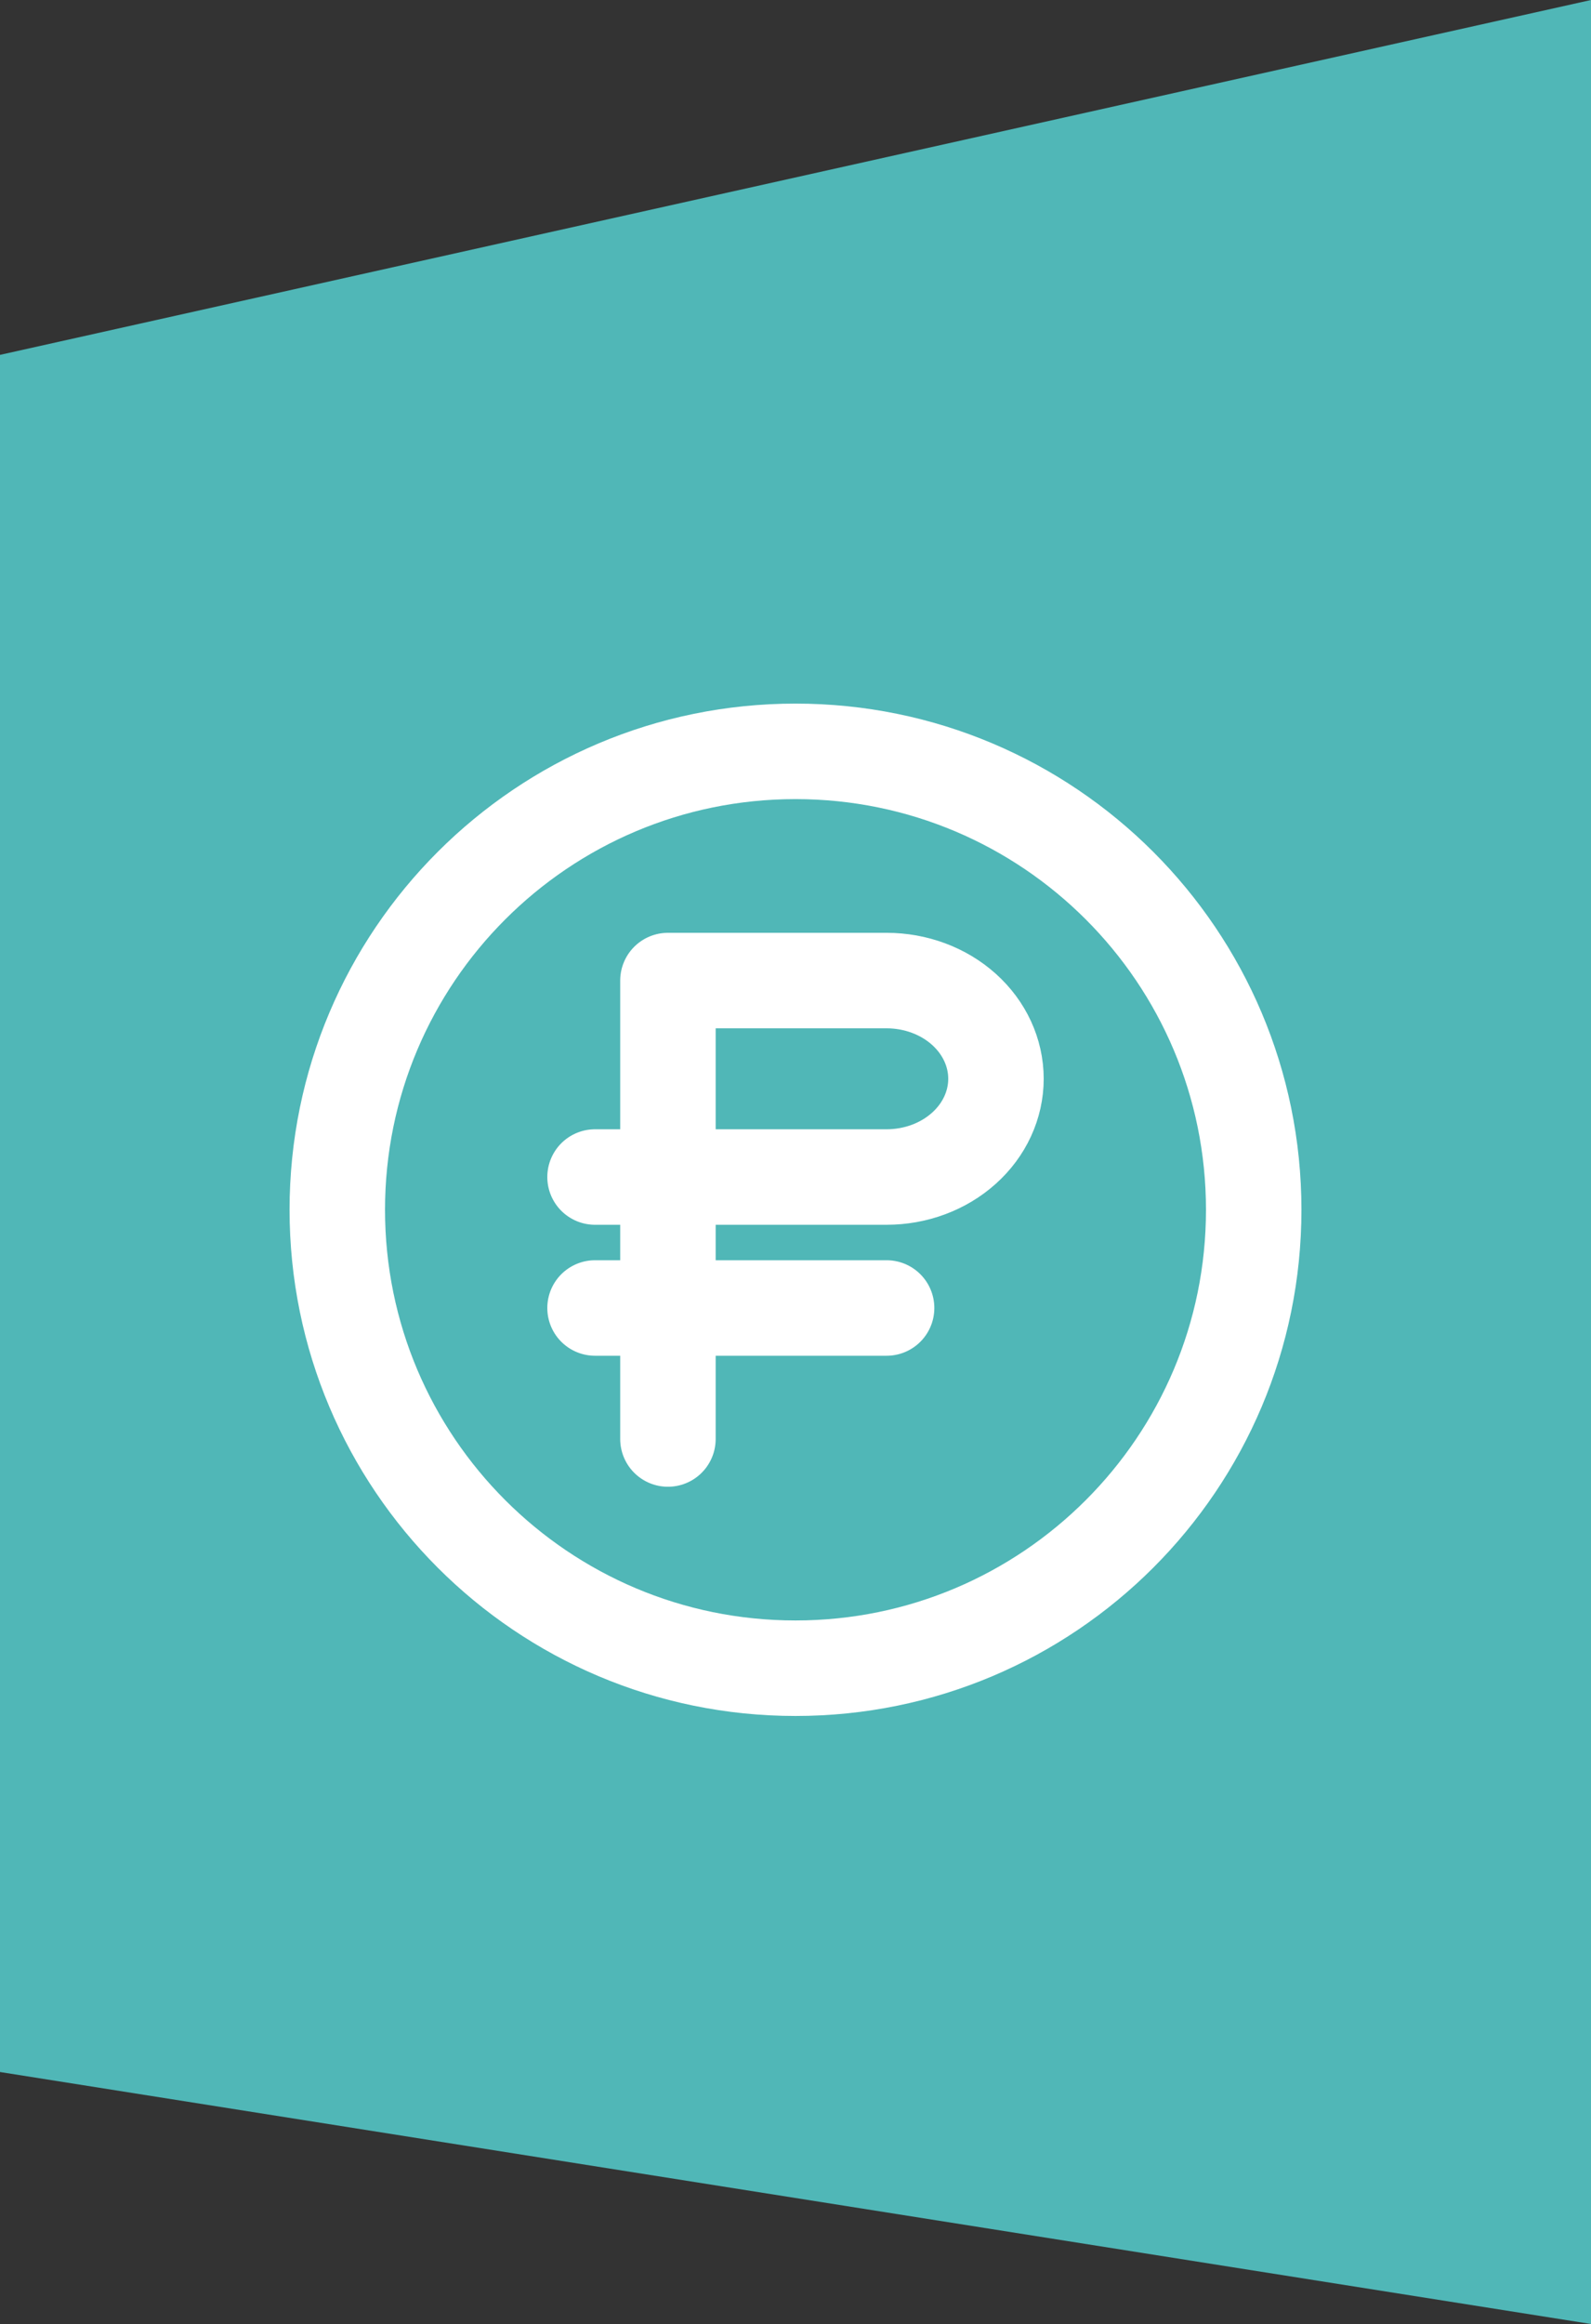
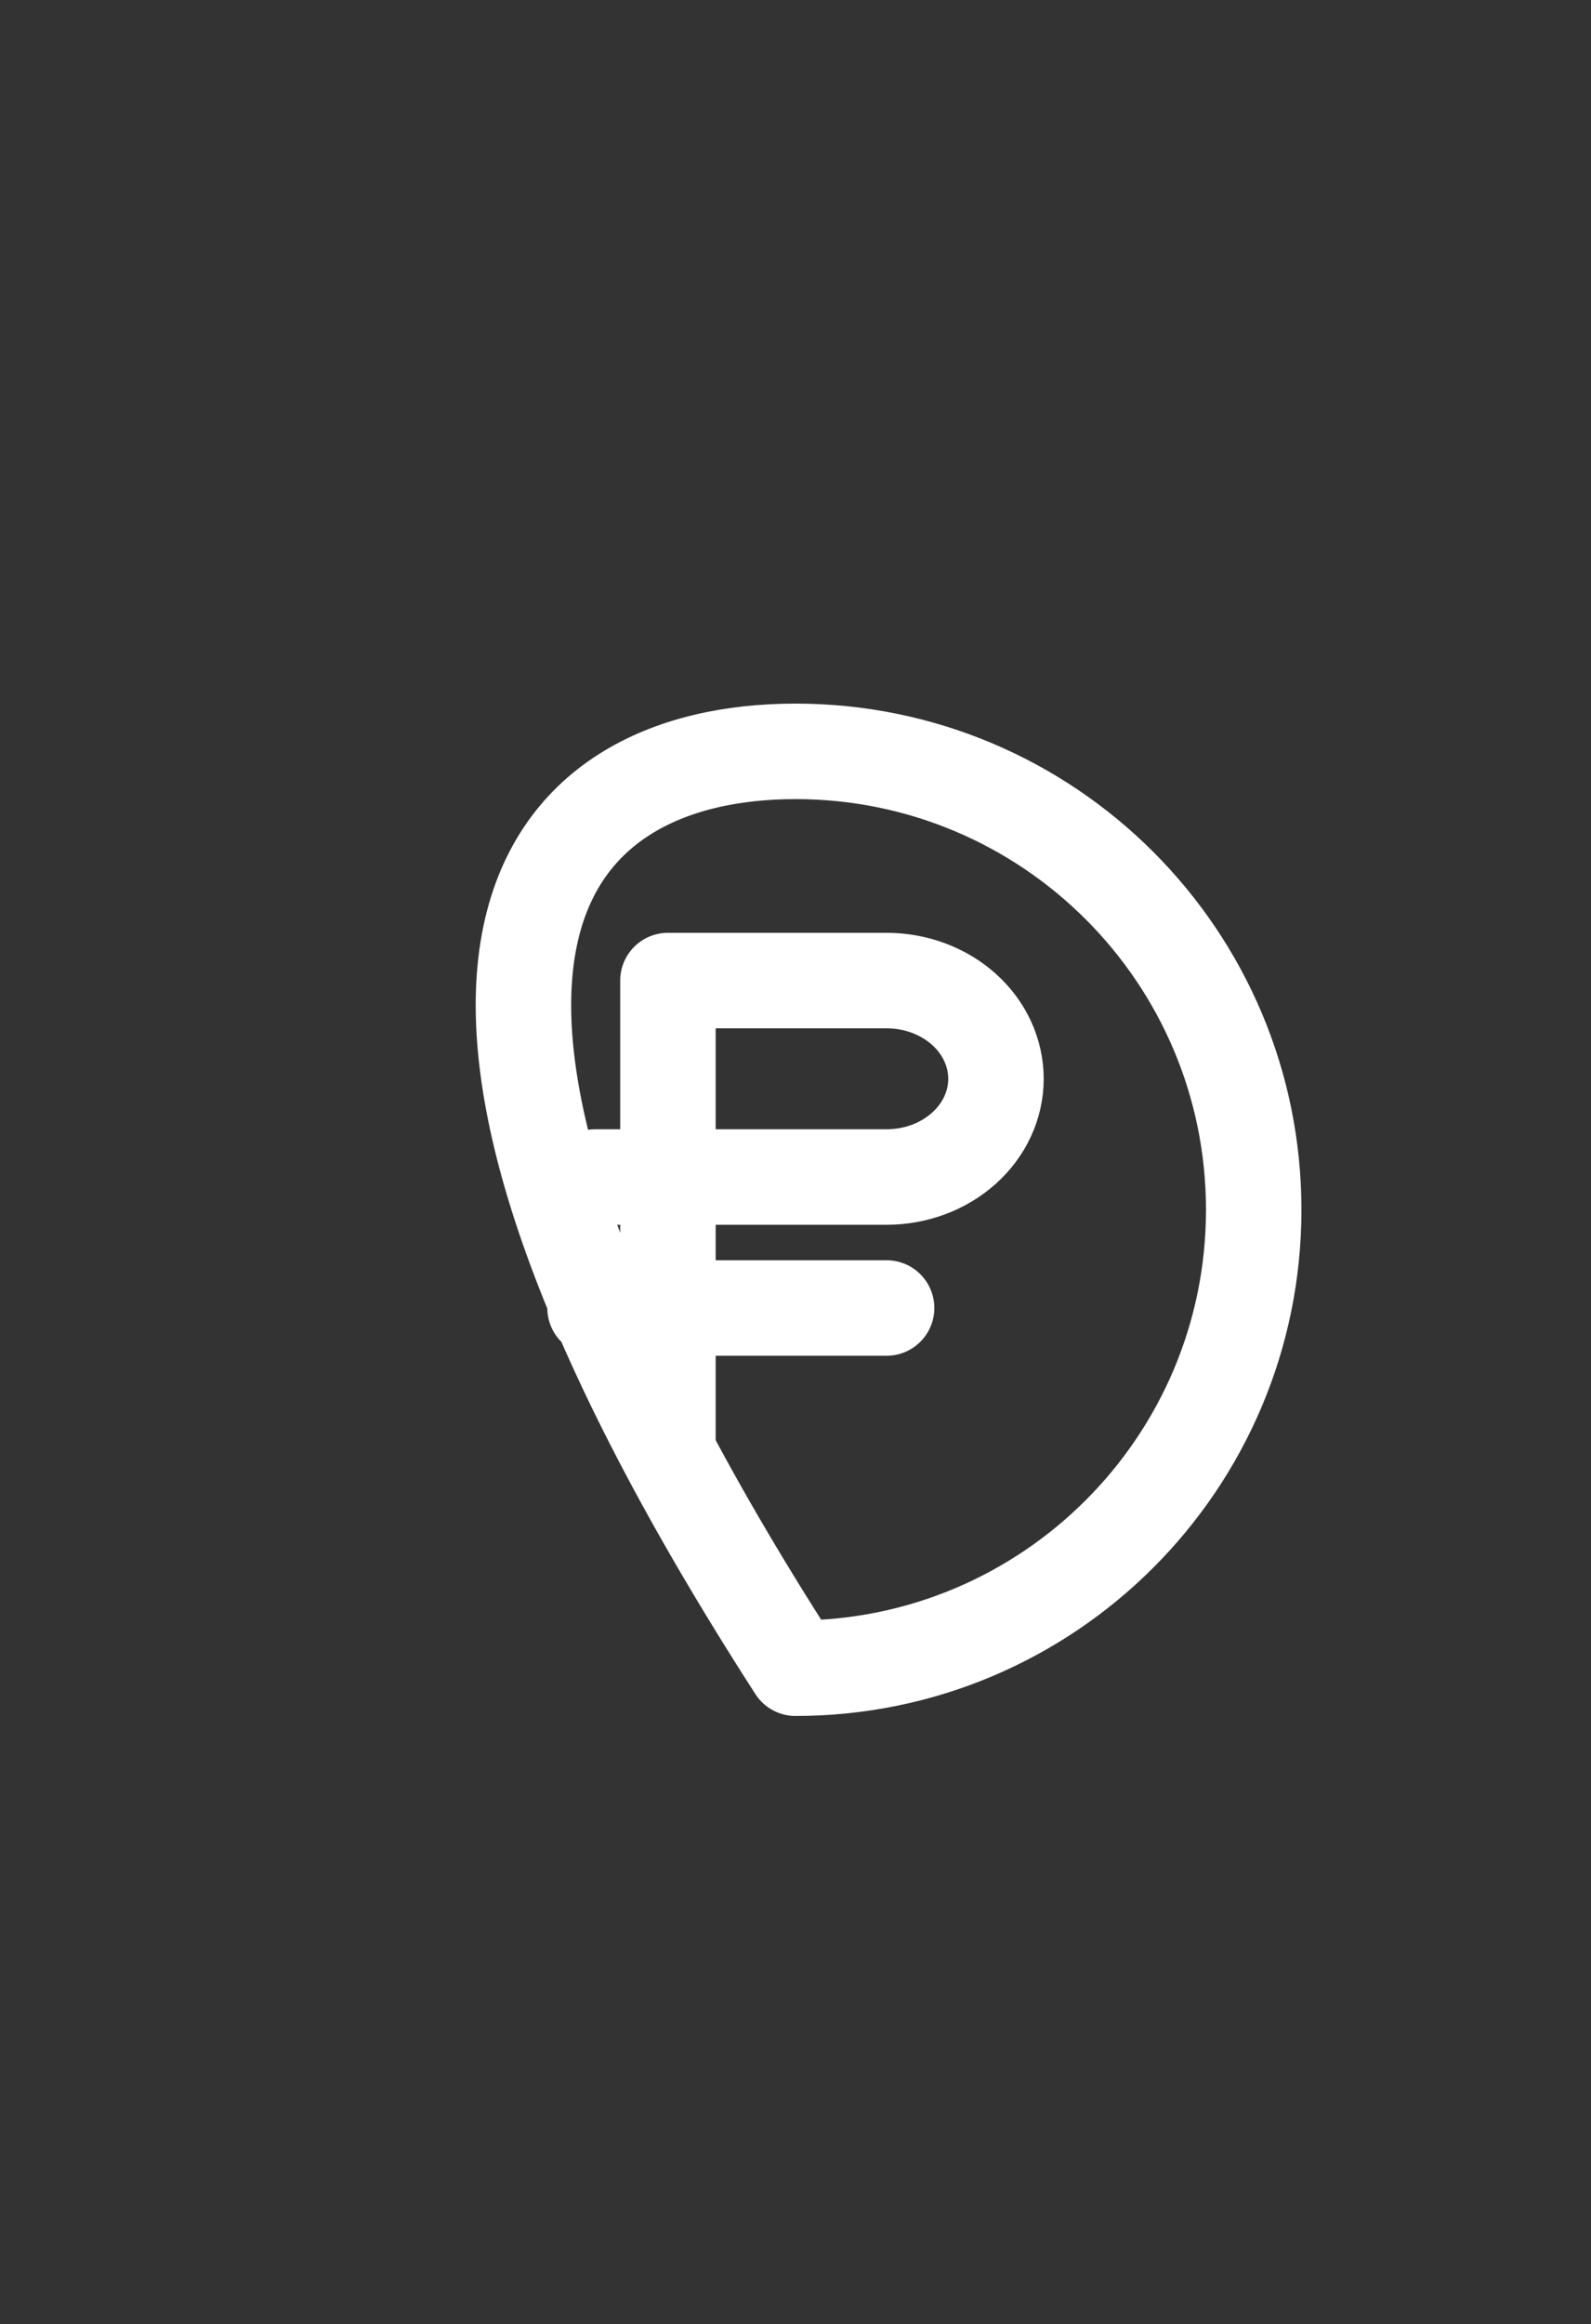
<svg xmlns="http://www.w3.org/2000/svg" width="50" height="73" viewBox="0 0 50 73" fill="none">
  <rect x="0" y="0" width="50" height="73" fill="#333333" stroke="none" />
-   <path d="M0 11.147L50 0V73L0 65.085V11.147Z" fill="#50B7B7" />
-   <path d="M20.991 45.201V30.801H27.863C28.775 30.801 29.649 31.126 30.293 31.704C30.938 32.283 31.3 33.068 31.3 33.886C31.3 34.705 30.938 35.49 30.293 36.068C29.649 36.647 28.775 36.972 27.863 36.972H18.7M27.863 41.086H18.7M39.4 38.001C39.4 45.953 32.953 52.401 25 52.401C17.047 52.401 10.6 45.953 10.6 38.001C10.6 30.048 17.047 23.601 25 23.601C32.953 23.601 39.4 30.048 39.4 38.001Z" stroke="white" stroke-width="3" stroke-linecap="round" stroke-linejoin="round" />
+   <path d="M20.991 45.201V30.801H27.863C28.775 30.801 29.649 31.126 30.293 31.704C30.938 32.283 31.3 33.068 31.3 33.886C31.3 34.705 30.938 35.49 30.293 36.068C29.649 36.647 28.775 36.972 27.863 36.972H18.7M27.863 41.086H18.7M39.4 38.001C39.4 45.953 32.953 52.401 25 52.401C10.6 30.048 17.047 23.601 25 23.601C32.953 23.601 39.4 30.048 39.4 38.001Z" stroke="white" stroke-width="3" stroke-linecap="round" stroke-linejoin="round" />
</svg>